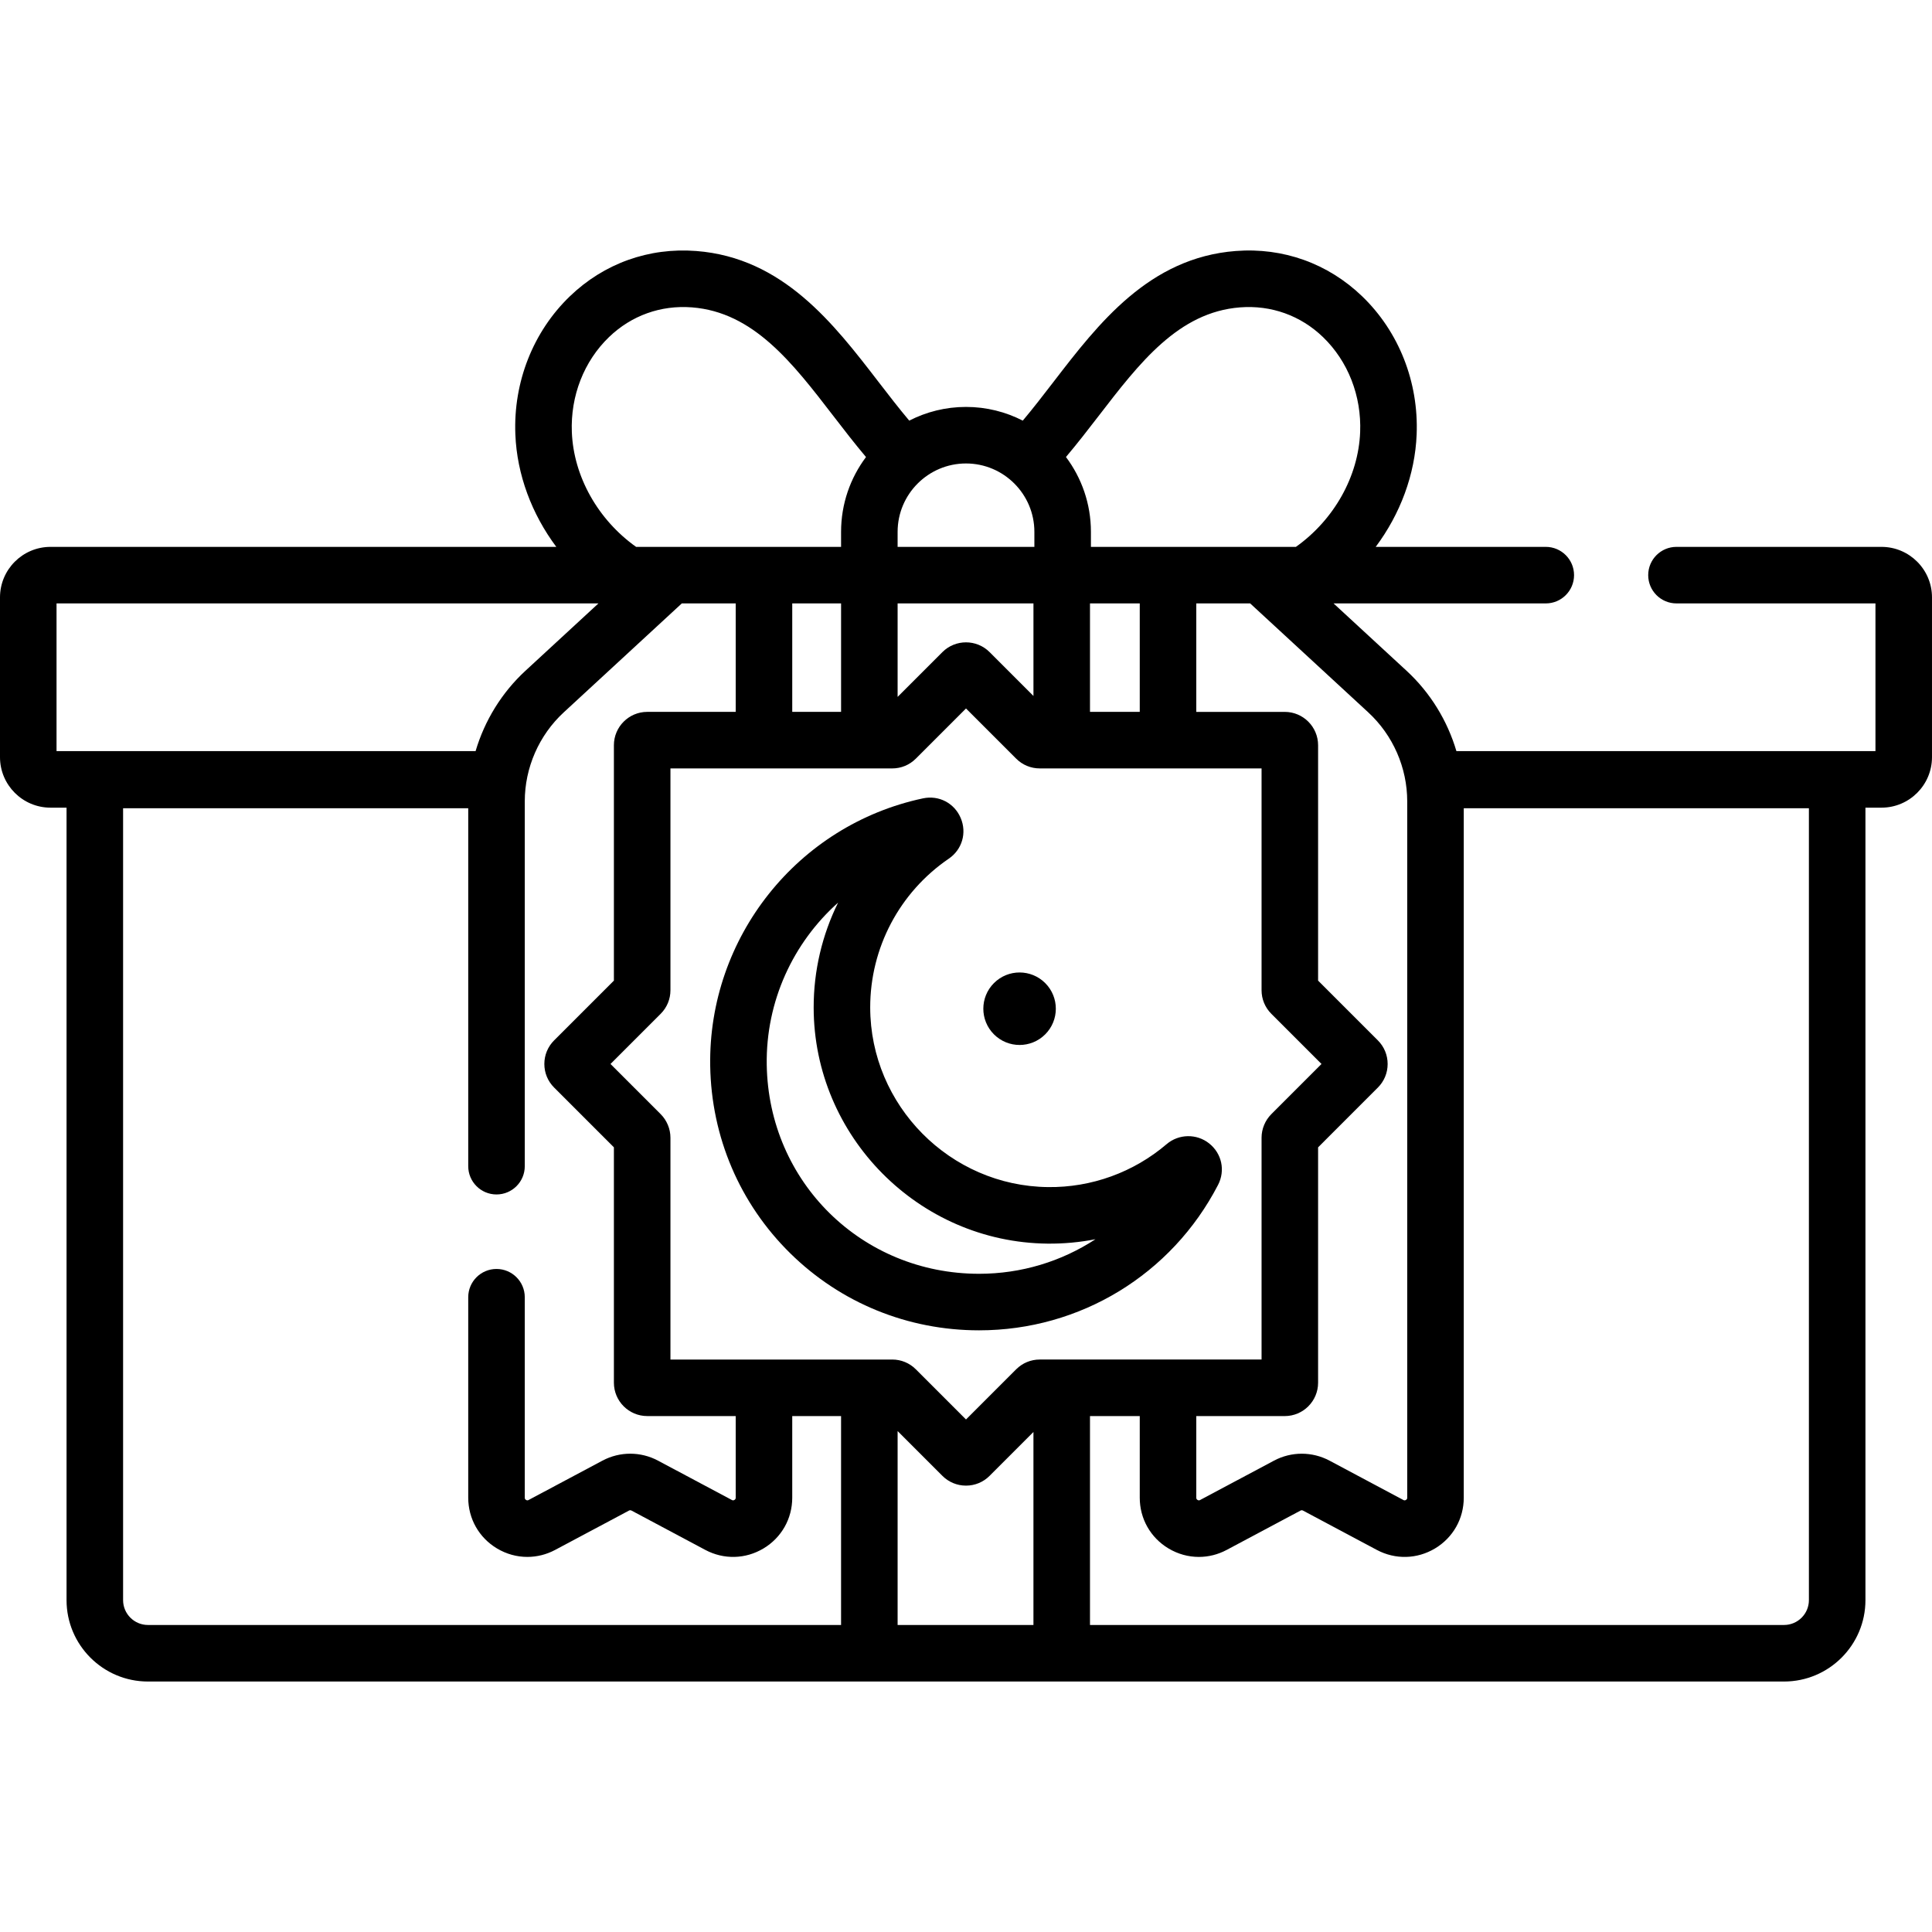
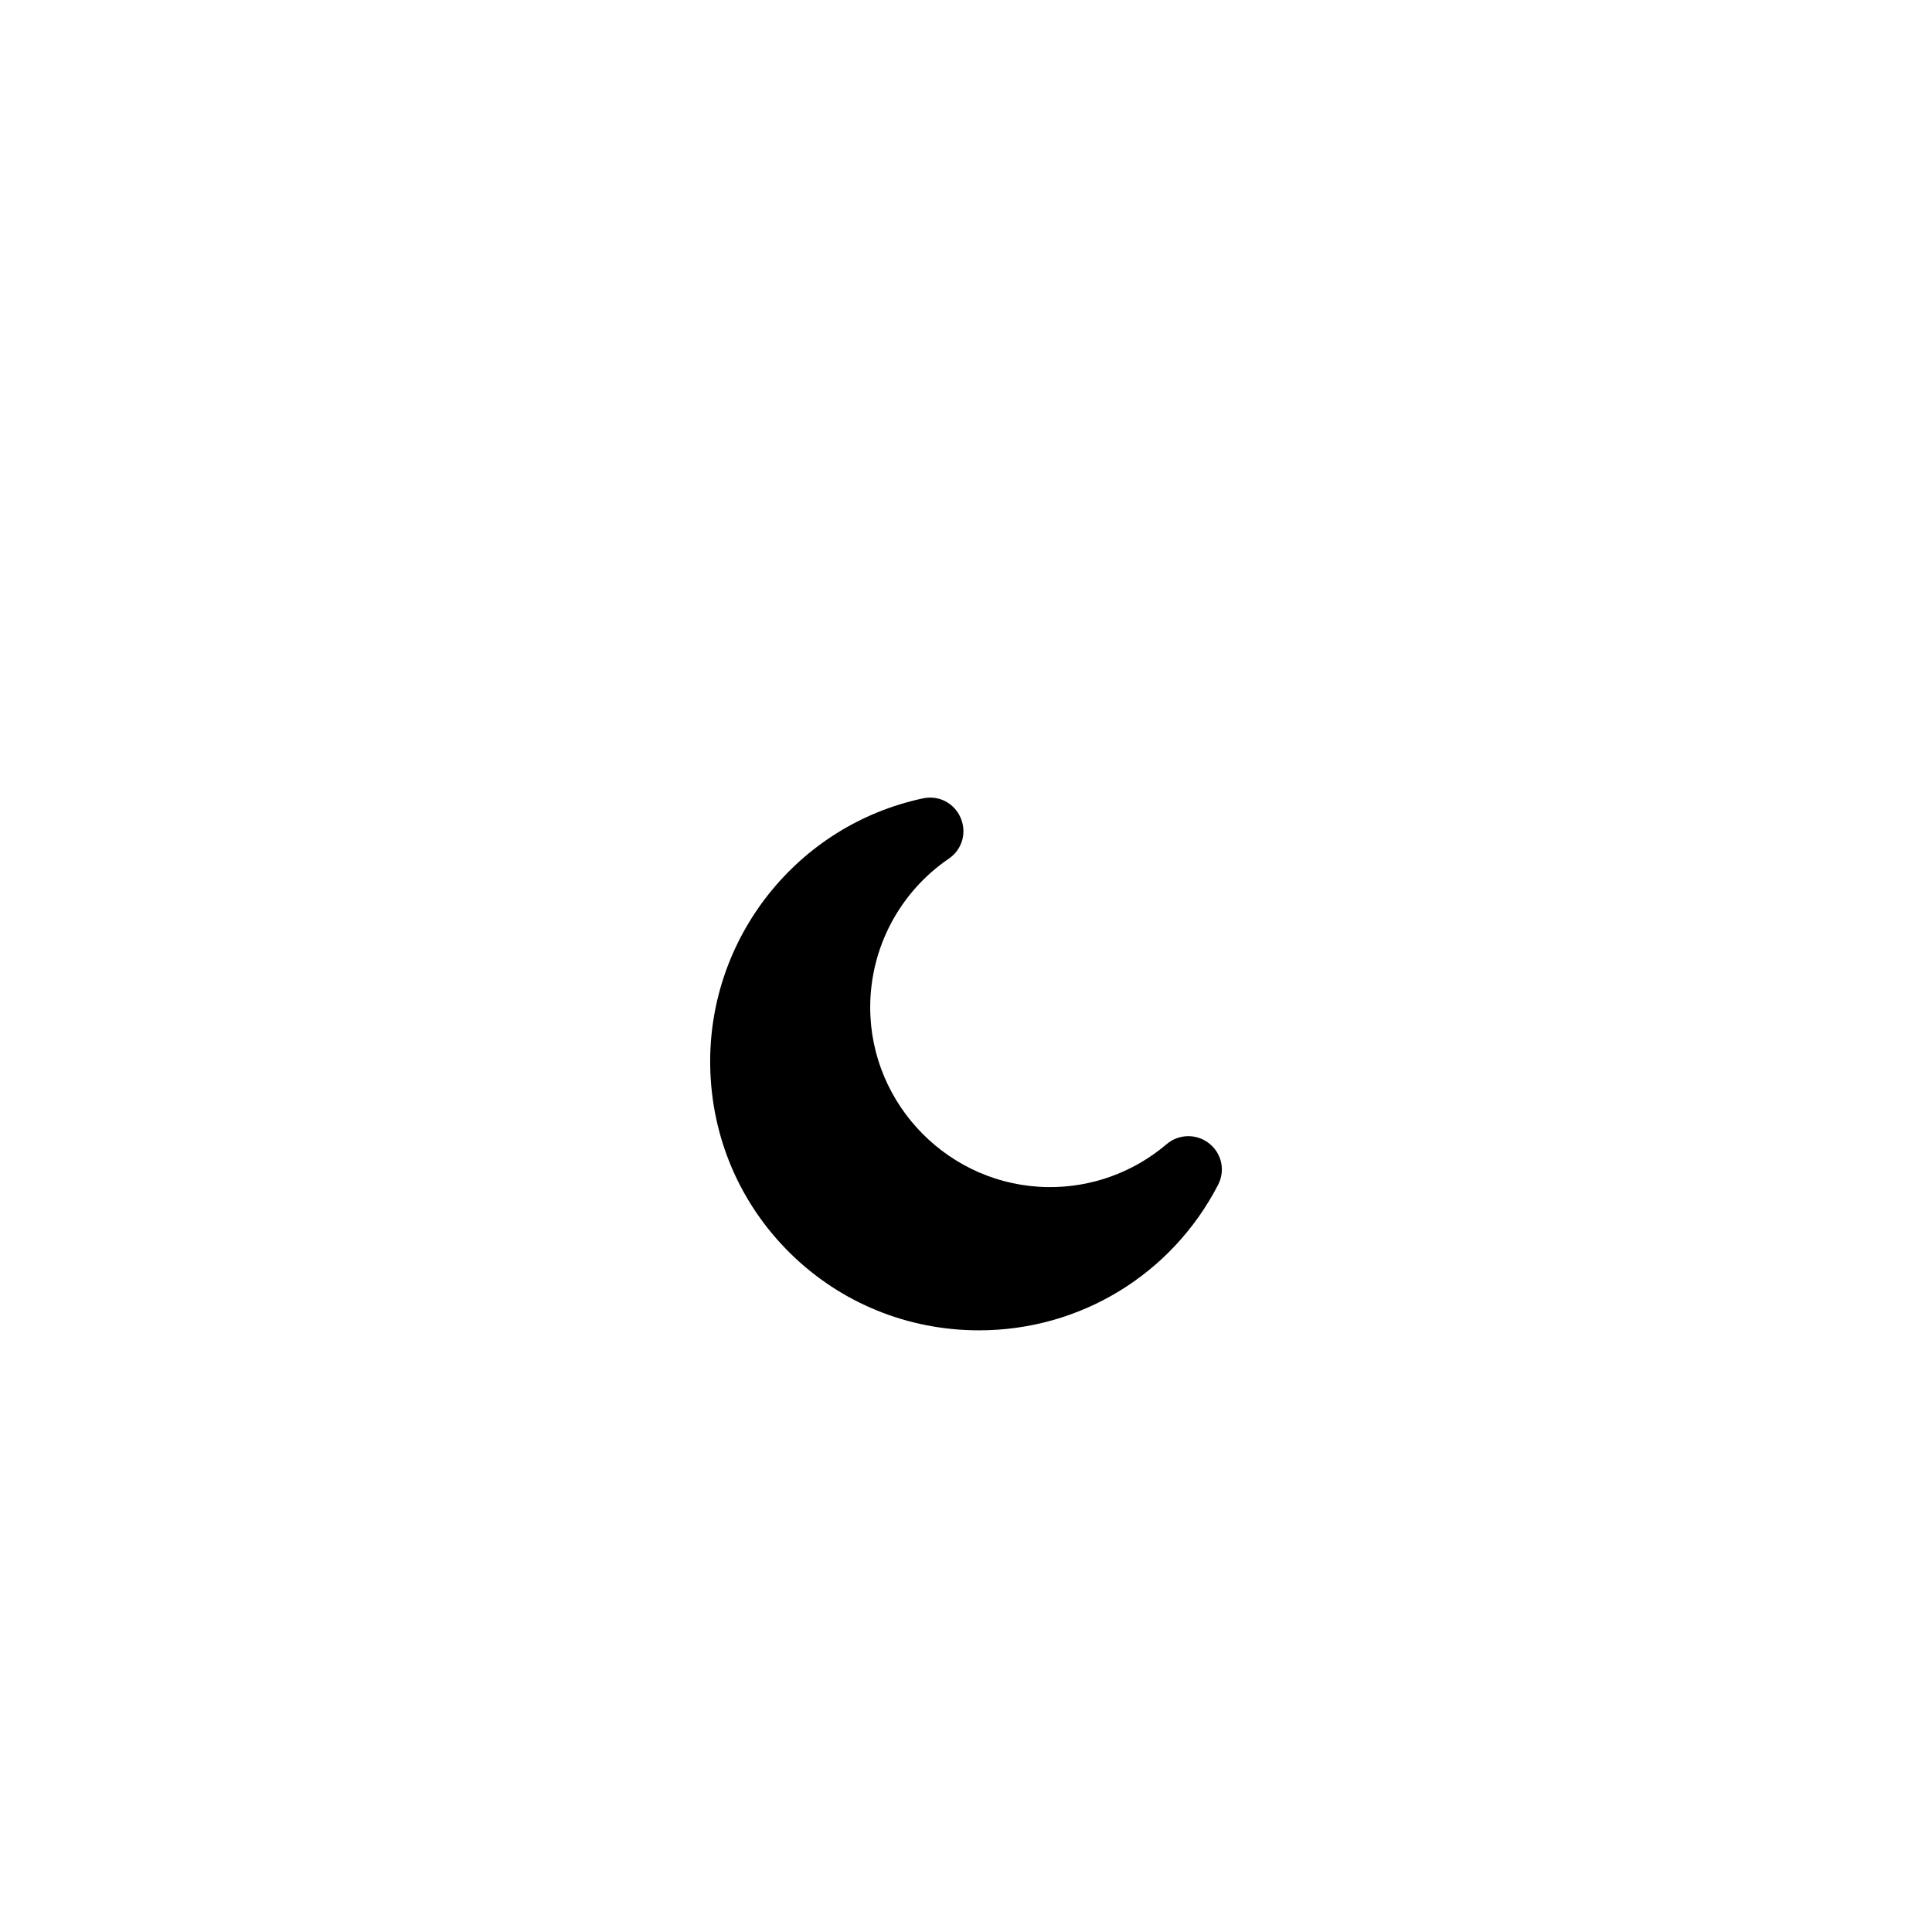
<svg xmlns="http://www.w3.org/2000/svg" id="Capa_1" enable-background="new 0 0 512 512" height="512" viewBox="0 0 512 512" width="512">
  <g>
    <g>
      <g>
-         <path d="m498.613 144.926h-54.33c-4.138 0-7.492 3.354-7.492 7.492s3.354 7.492 7.492 7.492h52.733v39.142h-111.053c-2.393-8.084-6.917-15.484-13.209-21.289l-19.347-17.853h56.241c4.138 0 7.492-3.354 7.492-7.492s-3.354-7.492-7.492-7.492h-45.072c6.502-8.705 10.426-19.146 10.851-29.796.554-13.891-4.708-27.232-14.437-36.603-9.05-8.717-20.958-12.98-33.507-12.011-22.978 1.778-36.405 19.234-48.251 34.633-2.753 3.578-5.442 7.068-8.182 10.323-4.519-2.317-9.632-3.633-15.049-3.633-5.415 0-10.526 1.315-15.043 3.63-2.742-3.256-5.434-6.739-8.188-10.319-11.846-15.4-25.273-32.855-48.251-34.633-12.558-.972-24.458 3.293-33.507 12.011-9.729 9.371-14.991 22.712-14.437 36.603.424 10.65 4.348 21.09 10.851 29.796h-134.039c-7.382-.001-13.387 6.005-13.387 13.387v42.336c0 7.382 6.005 13.387 13.387 13.387h4.249v210.011c0 11.895 9.676 21.571 21.571 21.571h433.585c11.894 0 21.571-9.676 21.571-21.571v-210.011h4.249c7.382 0 13.387-6.005 13.387-13.387v-42.336c.001-7.382-6.004-13.388-13.386-13.388zm-136.021 43.85c6.569 6.062 10.337 14.666 10.337 23.606v184.53c0 .127 0 .389-.334.59-.333.199-.565.076-.677.017l-19.568-10.426c-4.614-2.459-10.126-2.461-14.74-.001l-19.569 10.427c-.112.06-.343.183-.677-.017-.334-.201-.334-.463-.334-.59v-21.636h23.442c4.873 0 8.838-3.965 8.838-8.838v-62.38l15.837-15.838c1.673-1.67 2.594-3.89 2.594-6.254 0-2.361-.919-4.58-2.589-6.25l-15.842-15.842v-62.381c0-4.873-3.965-8.837-8.838-8.837h-23.442v-28.743h14.281zm-71.483-78.49c10.904-14.176 21.204-27.566 37.53-28.83 8.236-.633 16.03 2.155 21.956 7.864 6.649 6.404 10.243 15.595 9.86 25.214-.468 11.752-6.935 23.218-17.02 30.393h-54.328v-3.98c0-7.434-2.464-14.302-6.616-19.834 2.983-3.537 5.827-7.2 8.618-10.827zm10.938 49.625v28.743h-13.187v-28.743zm-64.169-18.965c0-9.992 8.13-18.122 18.122-18.122s18.122 8.13 18.122 18.122v3.98h-36.244zm0 18.965h35.998v24.527l-11.631-11.632c-3.445-3.437-9.049-3.436-12.494.005l-11.873 11.874zm-76.472-70.591c5.926-5.708 13.723-8.5 21.956-7.864 16.326 1.264 26.625 14.654 37.53 28.83 2.791 3.628 5.627 7.3 8.609 10.837-4.147 5.53-6.607 12.394-6.607 19.823v3.98h-54.328c-10.085-7.175-16.552-18.641-17.02-30.393-.383-9.618 3.211-18.809 9.86-25.213zm61.488 70.591v28.743h-12.94v-28.743zm-207.91 39.142v-39.142h143.609l-19.347 17.853c-6.292 5.805-10.817 13.205-13.209 21.289zm207.91 231.582h-183.687c-3.632 0-6.586-2.955-6.586-6.587v-209.861h91.466v94.863c0 4.138 3.354 7.492 7.492 7.492s7.492-3.354 7.492-7.492v-96.669c0-8.94 3.768-17.544 10.338-23.606l31.28-28.865h14.281v28.743h-23.442c-4.873 0-8.838 3.965-8.838 8.837v62.381l-15.843 15.842c-1.67 1.67-2.589 3.889-2.589 6.25 0 2.364.921 4.584 2.589 6.248l15.843 15.844v62.38c0 4.874 3.965 8.838 8.838 8.838h23.442v21.636c0 .127 0 .389-.334.59-.333.199-.565.076-.677.017l-19.568-10.426c-4.614-2.459-10.126-2.461-14.74-.001l-19.569 10.427c-.111.06-.344.183-.677-.017-.334-.201-.334-.463-.334-.59v-53.129c0-4.138-3.354-7.492-7.492-7.492s-7.492 3.354-7.492 7.492v53.129c0 5.555 2.843 10.579 7.606 13.437 2.499 1.5 5.275 2.253 8.058 2.253 2.52 0 5.046-.617 7.377-1.859l19.571-10.427c.201-.108.442-.107.644.001l19.569 10.427c4.901 2.611 10.672 2.466 15.435-.394 4.763-2.858 7.606-7.882 7.606-13.437v-21.636h12.94v55.361zm50.982-.001h-35.998v-51.389l11.87 11.87c1.669 1.671 3.889 2.591 6.252 2.591 2.36 0 4.58-.919 6.249-2.588l11.626-11.627v51.143zm-4.579-67.755-13.297 13.297-13.297-13.297c-1.669-1.669-3.888-2.588-6.249-2.588h-58.78v-58.781c0-2.33-.945-4.608-2.589-6.248l-13.297-13.297 13.302-13.302c1.666-1.669 2.583-3.887 2.583-6.244v-58.78h58.78c2.361 0 4.58-.919 6.249-2.589l13.298-13.298 13.297 13.297c1.669 1.669 3.888 2.588 6.249 2.588h58.781v58.78c0 2.361.919 4.58 2.589 6.25l13.297 13.297-13.297 13.297c-1.645 1.644-2.589 3.921-2.589 6.248v58.781h-58.781c-2.361.001-4.58.92-6.249 2.589zm210.082 61.169c0 3.632-2.955 6.587-6.587 6.587h-183.932v-55.36h13.187v21.636c0 5.555 2.843 10.579 7.606 13.437 2.499 1.5 5.275 2.253 8.058 2.253 2.52 0 5.046-.617 7.376-1.859l19.571-10.427c.201-.108.442-.107.644.001l19.569 10.427c4.901 2.611 10.672 2.466 15.435-.394 4.763-2.858 7.606-7.882 7.606-13.437v-182.725h91.466v209.861z" />
-         <path d="m320.437 303.016c-3.313-2.632-8.053-2.548-11.269.197-8.745 7.461-19.921 11.524-31.431 11.378-25.954-.278-47.093-21.627-47.123-47.588-.018-15.785 7.768-30.531 20.826-39.446 3.539-2.414 4.833-6.856 3.148-10.799s-5.792-6.074-9.976-5.185c-33.229 7.053-56.948 36.865-56.399 70.887.305 18.883 7.843 36.53 21.227 49.691 13.379 13.157 31.146 20.401 50.03 20.401h.008c26.75-.003 51.012-14.77 63.317-38.536 1.973-3.808 1.003-8.331-2.358-11zm-60.961 34.552c-.003 0-.003 0-.006 0-31.054-.003-55.774-24.313-56.275-55.35-.272-16.849 6.991-32.392 18.912-43.014-4.213 8.525-6.488 18.017-6.477 27.816.039 34.126 27.828 62.188 61.946 62.555 4.307.043 8.567-.35 12.731-1.165-8.981 5.877-19.631 9.157-30.831 9.158z" />
-         <ellipse cx="270.257" cy="267.32" rx="9.608" ry="9.608" transform="matrix(.707 -.707 .707 .707 -109.868 269.397)" />
+         <path d="m320.437 303.016c-3.313-2.632-8.053-2.548-11.269.197-8.745 7.461-19.921 11.524-31.431 11.378-25.954-.278-47.093-21.627-47.123-47.588-.018-15.785 7.768-30.531 20.826-39.446 3.539-2.414 4.833-6.856 3.148-10.799s-5.792-6.074-9.976-5.185c-33.229 7.053-56.948 36.865-56.399 70.887.305 18.883 7.843 36.53 21.227 49.691 13.379 13.157 31.146 20.401 50.03 20.401h.008c26.75-.003 51.012-14.77 63.317-38.536 1.973-3.808 1.003-8.331-2.358-11zm-60.961 34.552z" />
      </g>
    </g>
  </g>
</svg>